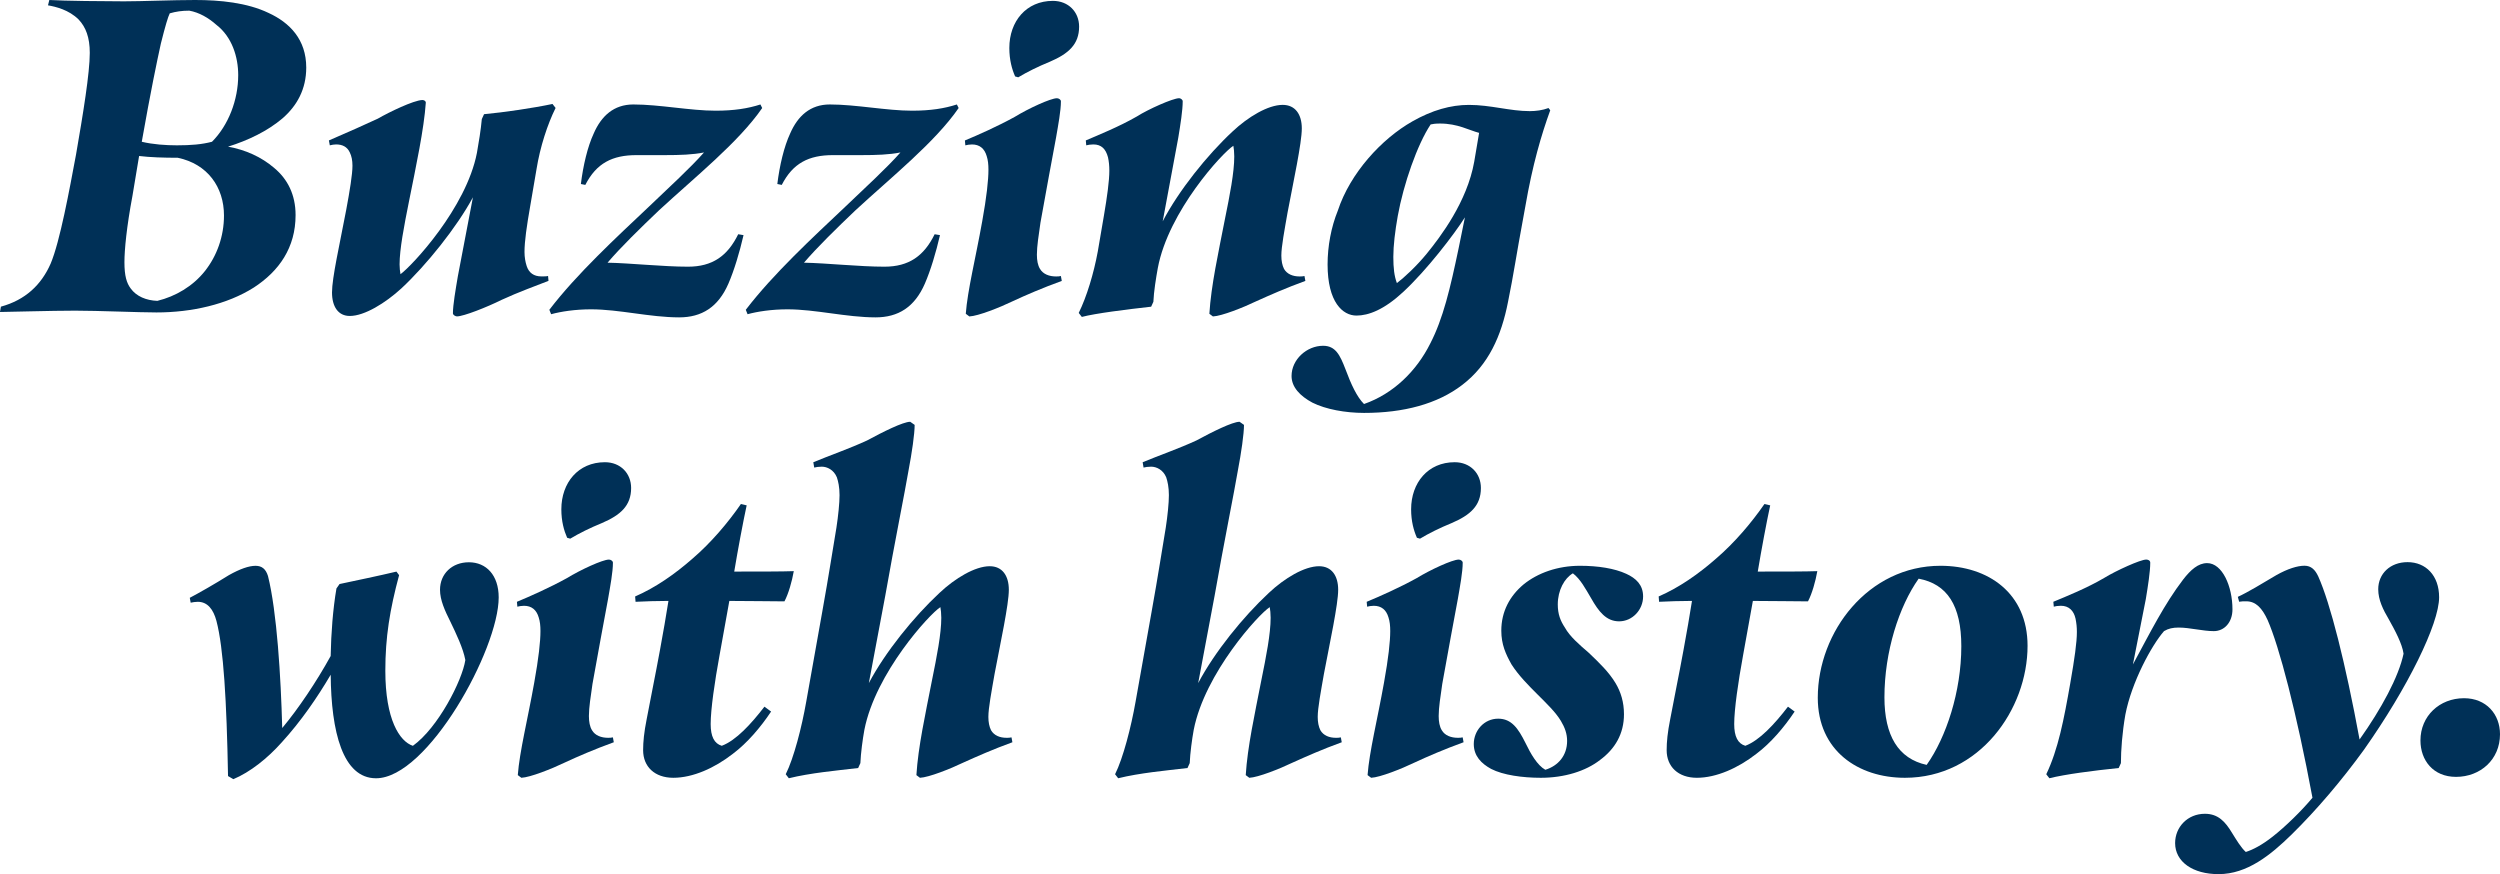
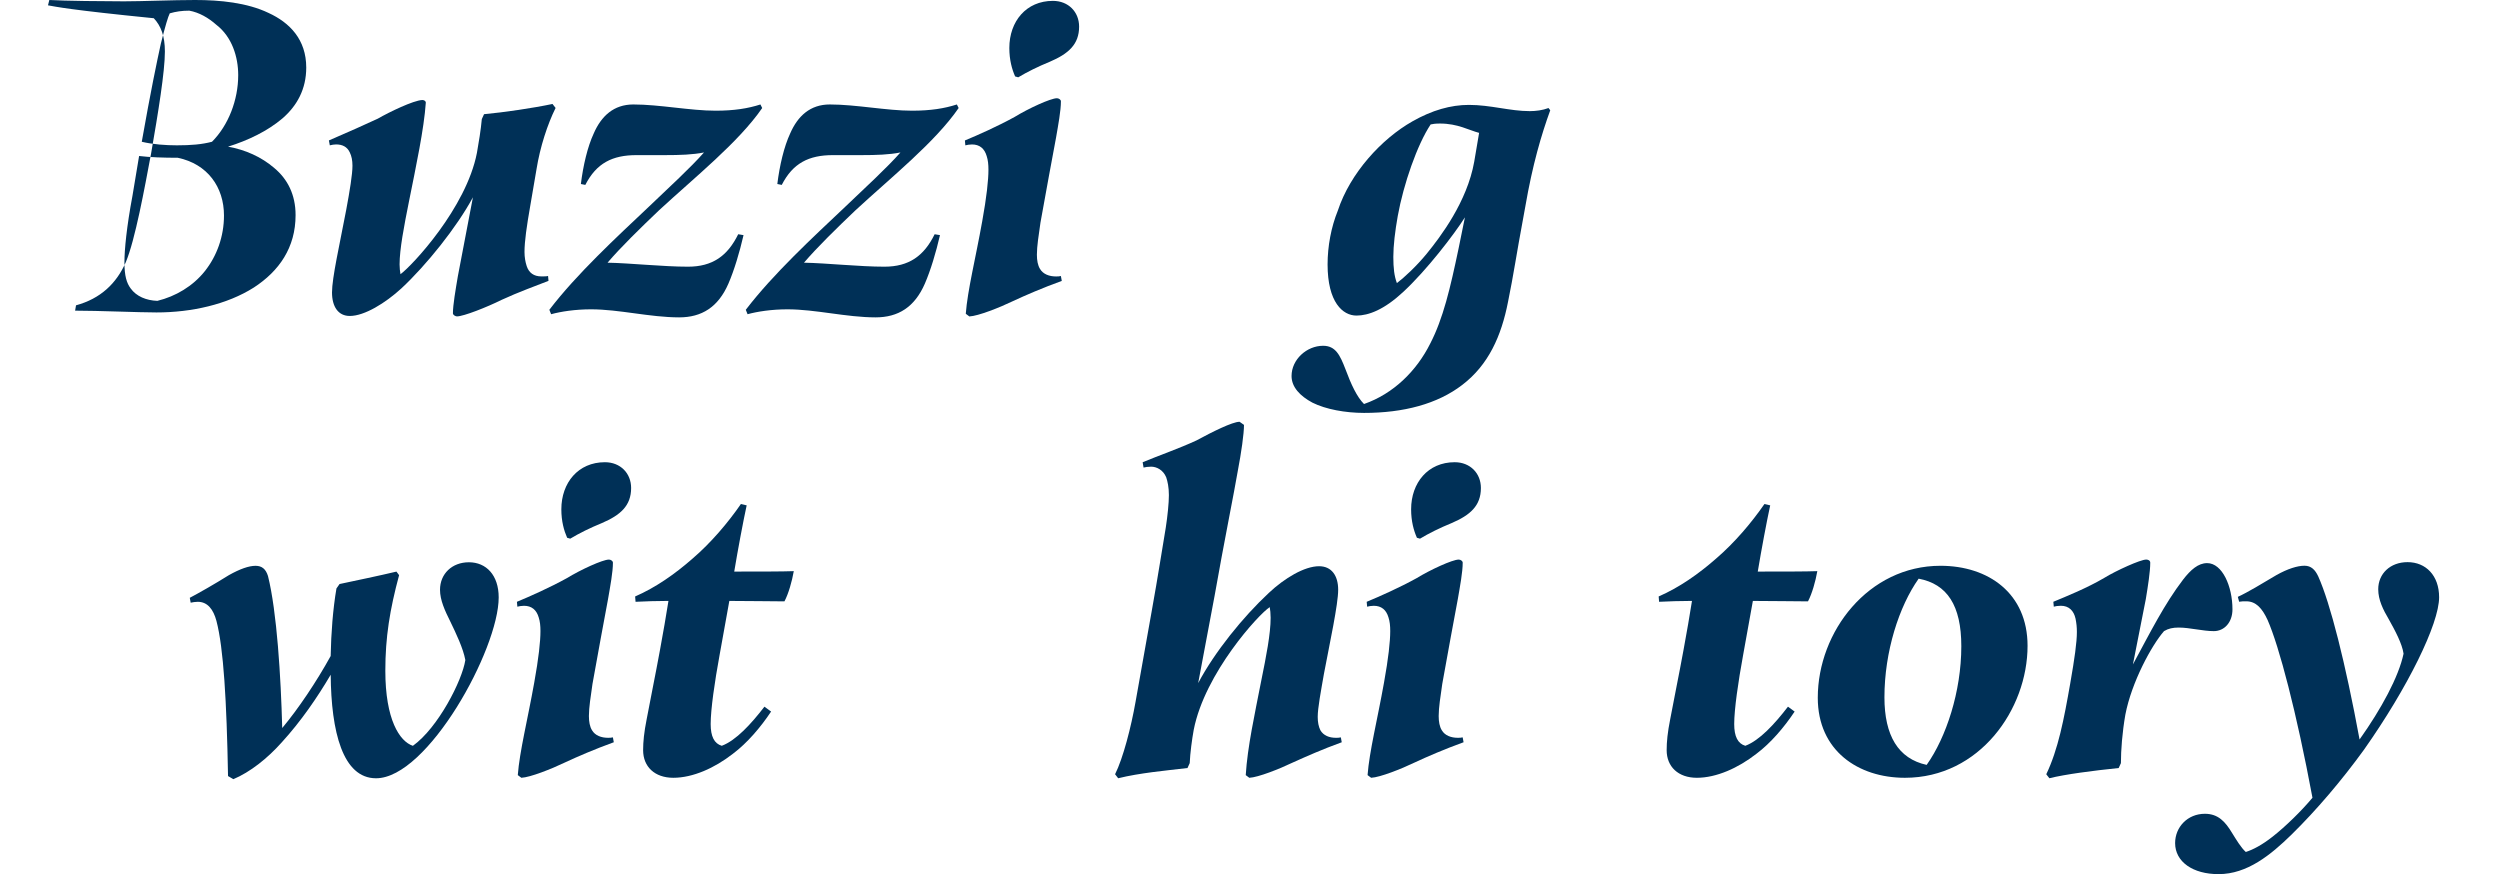
<svg xmlns="http://www.w3.org/2000/svg" version="1.1" id="Layer_1" x="0px" y="0px" viewBox="0 0 1031.45 360.69" style="enable-background:new 0 0 1031.45 360.69;" xml:space="preserve">
  <style type="text/css">
	.st0{fill:#003057;}
</style>
  <g>
-     <path class="st0" d="M30.99,128.17c-9.72,0-28.06,0.55-30.99,0.55l0.37-2.2c10.08-2.75,16.69-8.99,20.54-17.79   c3.85-9.17,7.7-30.25,10.45-44.92c2.93-16.87,5.68-33.74,5.68-41.99c0-6.42-1.65-10.63-4.58-13.75C28.42,4.03,22.92,2.75,19.8,2.2   L20.35,0c6.05,0.37,22.92,0.55,30.81,0.55C58.68,0.55,71.15,0,80.5,0c10.27,0,21.45,1.1,30.26,5.32c8.8,4.03,15.59,11,15.59,22.55   c0,8.98-3.85,15.77-9.72,20.9c-6.23,5.32-14.3,9.17-22.55,11.74c7.15,1.28,13.75,4.22,19.07,8.8c5.5,4.58,8.8,11,8.8,19.44   c0,13.39-6.78,23.1-17.24,29.89c-11,6.97-25.67,10.27-40.16,10.27C57.39,128.91,40.52,128.17,30.99,128.17z M84.53,111.85   c4.95-6.23,7.88-14.3,7.88-22.92c0-11.74-6.78-21.27-19.07-23.84c-5.68,0-11.55-0.18-15.95-0.73l-2.75,16.5   c-2.38,12.65-3.3,22.19-3.3,27.32c0,5.68,0.92,8.62,2.57,10.82c2.38,3.3,6.42,4.95,11,5.13C72.43,122.3,79.58,118.09,84.53,111.85z    M87.46,58.49c6.78-6.79,10.82-17.24,10.82-27.5c0-7.52-2.57-15.77-8.98-20.72C86,7.33,82.15,5.13,78.11,4.4   c-3.12,0-5.5,0.37-8.07,1.1c-0.73,1.47-1.83,5.13-3.67,12.47c-1.65,7.52-4.22,19.8-7.88,40.52c4.58,1.1,9.9,1.47,14.49,1.47   C78.85,59.96,83.25,59.59,87.46,58.49z" />
+     <path class="st0" d="M30.99,128.17l0.37-2.2c10.08-2.75,16.69-8.99,20.54-17.79   c3.85-9.17,7.7-30.25,10.45-44.92c2.93-16.87,5.68-33.74,5.68-41.99c0-6.42-1.65-10.63-4.58-13.75C28.42,4.03,22.92,2.75,19.8,2.2   L20.35,0c6.05,0.37,22.92,0.55,30.81,0.55C58.68,0.55,71.15,0,80.5,0c10.27,0,21.45,1.1,30.26,5.32c8.8,4.03,15.59,11,15.59,22.55   c0,8.98-3.85,15.77-9.72,20.9c-6.23,5.32-14.3,9.17-22.55,11.74c7.15,1.28,13.75,4.22,19.07,8.8c5.5,4.58,8.8,11,8.8,19.44   c0,13.39-6.78,23.1-17.24,29.89c-11,6.97-25.67,10.27-40.16,10.27C57.39,128.91,40.52,128.17,30.99,128.17z M84.53,111.85   c4.95-6.23,7.88-14.3,7.88-22.92c0-11.74-6.78-21.27-19.07-23.84c-5.68,0-11.55-0.18-15.95-0.73l-2.75,16.5   c-2.38,12.65-3.3,22.19-3.3,27.32c0,5.68,0.92,8.62,2.57,10.82c2.38,3.3,6.42,4.95,11,5.13C72.43,122.3,79.58,118.09,84.53,111.85z    M87.46,58.49c6.78-6.79,10.82-17.24,10.82-27.5c0-7.52-2.57-15.77-8.98-20.72C86,7.33,82.15,5.13,78.11,4.4   c-3.12,0-5.5,0.37-8.07,1.1c-0.73,1.47-1.83,5.13-3.67,12.47c-1.65,7.52-4.22,19.8-7.88,40.52c4.58,1.1,9.9,1.47,14.49,1.47   C78.85,59.96,83.25,59.59,87.46,58.49z" />
    <path class="st0" d="M136.98,120.65c0-6.05,3.12-19.62,5.87-34.11c1.47-7.88,2.57-14.67,2.57-18.15c0-2.2-0.37-4.03-1.1-5.5   c-1.1-2.38-3.12-3.3-5.68-3.3c-0.73,0-1.83,0.18-2.57,0.37l-0.37-2.02c8.07-3.48,14.67-6.42,20.17-8.98   c4.77-2.75,14.67-7.52,18.34-7.7c0.73,0,1.47,0.37,1.47,1.1c-0.73,10.82-4.03,26.22-6.97,40.89c-2.02,10.08-3.85,19.62-3.85,25.85   c0,1.47,0.18,2.93,0.37,4.03c4.77-3.48,27.14-27.32,31.54-50.06c0.73-4.03,1.65-9.72,2.02-13.94l0.92-2.02   c8.07-0.73,20.54-2.57,28.24-4.22l1.28,1.65c-3.3,6.6-6.42,16.14-7.88,25.3l-2.57,15.04c-1.47,8.43-2.38,14.67-2.38,19.07   c0,2.2,0.37,4.22,0.92,5.87c0.92,2.75,2.93,4.22,6.05,4.22c0.92,0,2.2,0,2.75-0.18l0.18,2.02c-5.13,2.02-12.29,4.58-19.44,7.88   c-5.87,2.93-15.59,6.78-18.34,6.78c-0.55,0-1.65-0.55-1.65-1.28c0-3.48,1.1-9.72,2.02-15.22l6.23-32.64   c-6.6,12.29-19.25,28.05-29.52,37.59c-6.6,6.05-15.22,11.37-21.27,11.37C139.54,130.37,136.98,126.52,136.98,120.65z" />
    <path class="st0" d="M243.88,127.62c-6.6,0-12.47,0.92-16.5,2.02l-0.73-1.83c11.37-14.85,27.5-29.71,41.26-42.72   c8.07-7.7,17.05-15.95,22.55-22.19c-4.58,0.92-9.9,1.1-16.14,1.1h-11.74c-9.9,0-16.5,3.3-21.09,12.29l-1.83-0.37   c0.92-7.52,2.75-15.4,5.32-20.9c3.12-7.15,8.25-11.92,16.32-11.92c10.82,0,23.47,2.57,33.92,2.57c7.7,0,13.39-0.92,18.52-2.57   l0.73,1.47c-9.72,14.12-27.87,28.61-42.54,42.17c-7.7,7.33-15.95,15.4-21.27,21.64c9.54,0.18,22.92,1.65,33.19,1.65   c10.08,0,16.32-4.4,20.72-13.39l2.2,0.37c-1.65,7.15-3.85,14.49-6.23,19.99c-4.22,9.72-11,13.94-20.35,13.94   C268.08,130.92,255.43,127.62,243.88,127.62z" />
    <path class="st0" d="M324.93,127.62c-6.6,0-12.47,0.92-16.5,2.02l-0.73-1.83c11.37-14.85,27.5-29.71,41.26-42.72   c8.07-7.7,17.05-15.95,22.55-22.19c-4.58,0.92-9.9,1.1-16.14,1.1h-11.74c-9.9,0-16.5,3.3-21.09,12.29l-1.83-0.37   c0.92-7.52,2.75-15.4,5.32-20.9c3.12-7.15,8.25-11.92,16.32-11.92c10.82,0,23.47,2.57,33.92,2.57c7.7,0,13.39-0.92,18.52-2.57   l0.73,1.47c-9.72,14.12-27.87,28.61-42.54,42.17c-7.7,7.33-15.95,15.4-21.27,21.64c9.54,0.18,22.92,1.65,33.19,1.65   c10.08,0,16.32-4.4,20.72-13.39l2.2,0.37c-1.65,7.15-3.85,14.49-6.23,19.99c-4.22,9.72-11,13.94-20.35,13.94   C349.13,130.92,336.48,127.62,324.93,127.62z" />
    <path class="st0" d="M405.24,91.32c1.83-10.09,2.57-17.05,2.57-21.27c0-2.2-0.18-4.03-0.73-5.68c-0.92-3.12-2.93-4.77-6.05-4.77   c-0.92,0-2.2,0.18-2.75,0.37l-0.18-2.02c5.32-2.2,13.57-5.87,20.54-9.72c5.68-3.48,14.85-7.7,17.42-7.7c0.73,0,1.65,0.55,1.65,1.28   c0,3.85-1.1,9.72-2.02,15.04c-1.83,9.9-3.85,20.54-6.42,35.02c-0.73,5.13-1.47,9.72-1.47,13.2c0,2.38,0.37,4.4,1.28,5.87   c1.28,2.2,3.85,3.12,6.6,3.12c0.73,0,1.28,0,2.02-0.18l0.37,2.02c-8.07,2.93-14.85,5.87-20.35,8.43   c-5.32,2.57-14.12,6.05-17.79,6.23l-1.47-1.1C399.19,119.74,402.49,106.72,405.24,91.32z M416.43,19.8c0-11,6.97-19.44,17.97-19.44   c6.42,0,10.82,4.58,10.82,10.63c0,7.33-4.4,11.19-12.1,14.49c-4.95,2.02-9.35,4.22-13.02,6.42l-1.28-0.37   C417.53,28.61,416.43,24.75,416.43,19.8z" />
-     <path class="st0" d="M452.92,103.79l2.57-15.04c1.28-7.52,2.2-14.12,2.2-18.34c0-2.02-0.18-3.85-0.55-5.5   c-0.92-3.48-2.75-5.32-6.05-5.32c-0.92,0-2.38,0.18-2.93,0.37l-0.18-2.02c5.13-2.2,13.75-5.68,21.09-9.9   c4.58-2.93,14.85-7.52,17.42-7.52c0.55,0,1.47,0.55,1.47,1.28c0,3.67-0.92,9.54-1.83,15.04l-6.42,34.47   c6.6-12.65,18.34-27.32,28.79-37.04c6.42-6.05,14.67-11,20.72-11c5.13,0,7.88,3.85,7.88,9.72c0,6.05-3.48,22-5.87,34.66   c-1.28,7.33-2.57,14.12-2.57,17.79c0,2.2,0.37,4.03,1.1,5.5c1.28,2.2,3.67,3.12,6.42,3.12c0.73,0,1.28,0,2.02-0.18l0.37,2.02   c-8.07,2.93-14.67,5.87-20.35,8.43c-5.32,2.57-14.12,6.05-17.79,6.23l-1.47-1.1c0.73-11.74,3.67-24.94,6.42-39.06   c2.02-9.9,3.85-19.25,3.85-25.85c0-1.65-0.18-3.48-0.37-4.4c-4.4,2.75-26.77,26.96-31.17,50.43c-0.73,4.03-1.65,9.72-1.83,13.94   l-0.92,2.02c-9.9,1.1-23.1,2.75-28.6,4.22l-1.28-1.65C448.34,122.49,451.27,112.77,452.92,103.79z" />
    <path class="st0" d="M541.49,166.13c-5.13-2.75-8.62-6.42-8.62-11c0-6.78,6.23-12.47,13.02-12.47c5.13,0,6.97,3.85,9.17,9.54   c2.38,6.42,4.77,11.55,7.7,14.49c12.1-4.22,21.64-13.57,27.32-24.94c5.32-10.27,8.25-22.74,11.74-39.42l2.57-12.65   c-4.4,6.97-15.77,21.82-25.49,30.8c-7.88,7.33-14.3,9.72-19.25,9.72c-5.68,0-11.92-5.5-11.92-21.09c0-7.52,1.47-15.4,4.22-22.19   c5.13-15.59,18.15-29.71,30.81-36.86c8.07-4.58,15.77-6.78,23.29-6.78c8.99,0,16.87,2.57,25.12,2.57c2.57,0,5.32-0.37,7.7-1.28   l0.73,0.92c-3.67,10.08-7.33,22.55-10.27,39.61l-1.1,6.05c-2.38,12.65-3.85,22.74-6.05,33.37c-2.75,14.12-8.07,26.04-18.89,34.29   c-10.27,7.88-24.2,11.55-40.52,11.55C555.06,170.35,546.99,168.88,541.49,166.13z M588.61,104.7c5.68-6.97,16.69-21.45,19.62-37.96   l2.02-11.92c-4.22-1.1-8.8-3.85-16.14-3.85c-2.02,0-2.93,0.18-3.85,0.37c-5.5,8.25-11.19,24.57-13.57,37.77   c-1.1,6.23-1.83,12.1-1.83,16.87c0,4.58,0.37,7.88,1.47,10.82C579.26,114.6,584.4,109.84,588.61,104.7z" />
  </g>
  <g>
    <path class="st0" d="M89.3,256.17c-1.28-4.77-3.67-7.88-7.7-7.88c-0.92,0-2.2,0.18-2.93,0.37l-0.37-2.02   c3.85-2.02,10.27-5.68,16.14-9.35c4.58-2.57,8.25-3.85,11-3.85c2.57,0,4.22,1.28,5.13,4.22c3.67,14.67,5.32,41.62,5.87,62.71   c6.6-7.88,14.12-19.07,19.99-29.71c0.18-9.54,0.92-19.25,2.38-27.87l1.28-1.83c7.7-1.65,15.77-3.3,23.47-5.13l1.1,1.47   c-3.85,14.3-5.68,25.67-5.68,39.42c0,20.17,5.87,29.16,11.37,30.99c10.45-7.52,20.35-26.95,21.64-35.39   c-0.92-4.95-3.85-11-6.23-15.95c-2.2-4.4-4.22-8.8-4.22-13.02c0-6.6,4.95-11.37,11.92-11.37c7.15,0,12.29,5.32,12.29,14.49   c0,21.45-29.34,74.63-50.61,74.63c-13.75,0-18.52-19.25-18.7-42.72c-5.5,9.35-12.29,19.25-20.17,27.87   c-5.87,6.6-13.02,12.29-19.99,15.22l-2.2-1.28C93.52,289.17,92.23,267.35,89.3,256.17z" />
    <path class="st0" d="M220.41,281.66c1.83-10.09,2.57-17.05,2.57-21.27c0-2.2-0.18-4.03-0.73-5.68c-0.92-3.12-2.93-4.77-6.05-4.77   c-0.92,0-2.2,0.18-2.75,0.37l-0.18-2.02c5.32-2.2,13.57-5.87,20.54-9.72c5.68-3.48,14.85-7.7,17.42-7.7c0.73,0,1.65,0.55,1.65,1.28   c0,3.85-1.1,9.72-2.02,15.04c-1.83,9.9-3.85,20.54-6.42,35.02c-0.73,5.13-1.47,9.72-1.47,13.2c0,2.38,0.37,4.4,1.28,5.87   c1.28,2.2,3.85,3.12,6.6,3.12c0.73,0,1.28,0,2.02-0.18l0.37,2.02c-8.07,2.93-14.85,5.87-20.35,8.43   c-5.32,2.57-14.12,6.05-17.79,6.23l-1.47-1.1C214.36,310.08,217.66,297.06,220.41,281.66z M231.6,210.14   c0-11,6.97-19.44,17.97-19.44c6.42,0,10.82,4.58,10.82,10.63c0,7.33-4.4,11.19-12.1,14.49c-4.95,2.02-9.35,4.22-13.02,6.42   l-1.28-0.37C232.7,218.94,231.6,215.09,231.6,210.14z" />
    <path class="st0" d="M265.34,309.53c0-3.48,0.37-7.33,1.47-12.84c1.28-6.97,3.67-18.52,5.5-28.6c1.28-6.78,2.57-14.49,3.48-20.17   c-4.77,0-9.72,0.18-13.57,0.37l-0.18-2.2c8.43-3.67,16.32-9.17,23.65-15.59c7.7-6.6,14.67-14.85,19.99-22.55l2.38,0.55   c-1.47,6.78-3.67,18.52-5.13,27.32c9.35,0,20.17,0,24.57-0.18c-0.73,4.22-2.2,9.35-3.85,12.47c-5.13,0-14.12-0.18-22.74-0.18   l-4.03,22.37c-2.02,11-3.67,22.37-3.67,28.42c0,5.13,1.47,8.07,4.58,8.98c5.87-2.2,12.1-8.98,17.6-16.14l2.75,2.02   c-4.4,6.6-9.9,13.02-15.77,17.42c-7.52,5.87-16.5,9.9-24.57,9.9C270.11,320.9,265.34,316.31,265.34,309.53z" />
-     <path class="st0" d="M332.63,289.54l6.6-37.04c2.75-15.22,4.58-27.32,5.87-34.84c0.73-4.77,1.28-10.08,1.28-13.39   c0-3.3-0.55-5.68-1.1-7.33c-1.28-3.12-4.03-4.4-6.23-4.4c-1.28,0-2.38,0.18-3.12,0.37l-0.37-2.2c6.6-2.75,15.04-5.68,22.19-8.99   c6.42-3.48,14.85-7.7,17.79-7.7l1.83,1.28c0,3.67-1.1,11.37-2.57,19.07c-1.28,7.7-5.87,30.44-9.54,51.34l-6.79,36.12   c6.79-12.83,18.52-27.32,29.16-37.22c6.42-6.05,14.67-11,20.72-11c5.13,0,7.88,3.85,7.88,9.72c0,6.05-3.48,22-5.87,34.66   c-1.28,7.33-2.57,14.12-2.57,17.79c0,2.2,0.37,4.03,1.1,5.5c1.28,2.2,3.67,3.12,6.42,3.12c0.73,0,1.28,0,2.02-0.18l0.37,2.02   c-8.07,2.93-14.67,5.87-20.35,8.43c-5.32,2.57-14.12,6.05-17.79,6.23l-1.47-1.1c0.73-11.74,3.67-24.94,6.42-39.06   c2.02-9.9,3.85-19.25,3.85-25.85c0-1.65-0.18-3.48-0.37-4.4c-4.4,2.75-26.77,27.14-31.36,50.61c-0.73,4.03-1.47,9.54-1.65,13.75   l-0.92,2.02c-9.35,1.1-19.62,2.02-28.6,4.22l-1.28-1.65C327.5,312.83,330.8,299.99,332.63,289.54z" />
    <path class="st0" d="M468.51,289.54l6.6-37.04c2.75-15.22,4.58-27.32,5.87-34.84c0.73-4.77,1.28-10.08,1.28-13.39   c0-3.3-0.55-5.68-1.1-7.33c-1.28-3.12-4.03-4.4-6.23-4.4c-1.28,0-2.38,0.18-3.12,0.37l-0.37-2.2c6.6-2.75,15.04-5.68,22.19-8.99   c6.42-3.48,14.85-7.7,17.79-7.7l1.83,1.28c0,3.67-1.1,11.37-2.57,19.07c-1.28,7.7-5.87,30.44-9.54,51.34l-6.79,36.12   c6.79-12.83,18.52-27.32,29.16-37.22c6.42-6.05,14.67-11,20.72-11c5.13,0,7.88,3.85,7.88,9.72c0,6.05-3.48,22-5.87,34.66   c-1.28,7.33-2.57,14.12-2.57,17.79c0,2.2,0.37,4.03,1.1,5.5c1.28,2.2,3.67,3.12,6.42,3.12c0.73,0,1.28,0,2.02-0.18l0.37,2.02   c-8.07,2.93-14.67,5.87-20.35,8.43c-5.32,2.57-14.12,6.05-17.79,6.23l-1.47-1.1c0.73-11.74,3.67-24.94,6.42-39.06   c2.02-9.9,3.85-19.25,3.85-25.85c0-1.65-0.18-3.48-0.37-4.4c-4.4,2.75-26.77,27.14-31.36,50.61c-0.73,4.03-1.47,9.54-1.65,13.75   l-0.92,2.02c-9.35,1.1-19.62,2.02-28.6,4.22l-1.28-1.65C463.37,312.83,466.67,299.99,468.51,289.54z" />
    <path class="st0" d="M571.01,281.66c1.83-10.09,2.57-17.05,2.57-21.27c0-2.2-0.18-4.03-0.73-5.68c-0.92-3.12-2.93-4.77-6.05-4.77   c-0.92,0-2.2,0.18-2.75,0.37l-0.18-2.02c5.32-2.2,13.57-5.87,20.54-9.72c5.68-3.48,14.85-7.7,17.42-7.7c0.73,0,1.65,0.55,1.65,1.28   c0,3.85-1.1,9.72-2.02,15.04c-1.83,9.9-3.85,20.54-6.42,35.02c-0.73,5.13-1.47,9.72-1.47,13.2c0,2.38,0.37,4.4,1.28,5.87   c1.28,2.2,3.85,3.12,6.6,3.12c0.73,0,1.28,0,2.02-0.18l0.37,2.02c-8.07,2.93-14.85,5.87-20.35,8.43   c-5.32,2.57-14.12,6.05-17.79,6.23l-1.47-1.1C564.96,310.08,568.26,297.06,571.01,281.66z M582.2,210.14   c0-11,6.97-19.44,17.97-19.44c6.42,0,10.82,4.58,10.82,10.63c0,7.33-4.4,11.19-12.1,14.49c-4.95,2.02-9.35,4.22-13.02,6.42   l-1.28-0.37C583.3,218.94,582.2,215.09,582.2,210.14z" />
-     <path class="st0" d="M615.2,317.23c-4.03-2.2-7.15-5.32-7.15-10.27c0-5.5,4.22-10.45,10.08-10.45c5.5,0,8.25,4.03,11.19,9.9   c2.2,4.58,4.95,9.35,8.25,11.19c5.32-1.65,8.99-5.87,8.99-11.92c0-2.93-0.92-5.5-2.57-8.25c-2.2-3.67-6.05-7.33-9.54-10.82   c-3.85-3.85-7.88-7.88-10.82-12.47c-2.38-4.22-4.22-8.25-4.22-13.94c0-7.88,3.48-14.3,9.17-19.07c5.87-4.77,14.12-7.7,23.29-7.7   c7.52,0,14.3,1.1,19.07,3.3c4.03,1.83,6.97,4.58,6.97,9.35c0,5.5-4.4,10.27-9.9,10.27c-5.32,0-8.43-4.03-11.55-9.54   c-2.38-4.03-4.4-7.88-7.52-10.27c-3.48,2.02-6.23,6.97-6.23,12.84c0,4.03,1.1,6.78,2.93,9.54c2.02,3.67,5.87,6.97,9.9,10.45   c4.22,4.03,8.25,7.88,11,12.47c2.2,3.67,3.48,7.88,3.48,12.84c0,8.07-3.67,14.3-9.9,18.89c-5.87,4.58-14.67,7.33-24.39,7.33   C628.22,320.9,620.15,319.8,615.2,317.23z" />
    <path class="st0" d="M687.63,309.53c0-3.48,0.37-7.33,1.47-12.84c1.28-6.97,3.67-18.52,5.5-28.6c1.28-6.78,2.57-14.49,3.48-20.17   c-4.77,0-9.72,0.18-13.57,0.37l-0.18-2.2c8.43-3.67,16.32-9.17,23.65-15.59c7.7-6.6,14.67-14.85,19.99-22.55l2.38,0.55   c-1.47,6.78-3.67,18.52-5.13,27.32c9.35,0,20.17,0,24.57-0.18c-0.73,4.22-2.2,9.35-3.85,12.47c-5.13,0-14.12-0.18-22.74-0.18   l-4.03,22.37c-2.02,11-3.67,22.37-3.67,28.42c0,5.13,1.47,8.07,4.58,8.98c5.87-2.2,12.1-8.98,17.6-16.14l2.75,2.02   c-4.4,6.6-9.9,13.02-15.77,17.42c-7.52,5.87-16.5,9.9-24.57,9.9C692.4,320.9,687.63,316.31,687.63,309.53z" />
    <path class="st0" d="M749.98,287.89c0-27.32,20.9-54.46,50.61-54.46c19.8,0,35.94,11.37,35.94,33.01   c0,26.22-19.8,54.46-50.61,54.46C766.66,320.9,749.98,309.71,749.98,287.89z M809.2,266.62c0-16.87-5.87-25.67-17.6-27.87   c-8.07,11.37-14.12,30.07-14.12,48.96c0,15.77,5.68,25.3,17.42,27.87C802.97,304.21,809.2,285.32,809.2,266.62z" />
    <path class="st0" d="M854.13,282.02c1.83-10.45,2.75-17.05,2.75-21.27c0-2.02-0.18-3.67-0.55-5.5c-0.73-3.3-2.75-5.32-6.05-5.32   c-1.1,0-2.38,0.18-2.93,0.37l-0.18-2.02c5.32-2.2,13.94-5.68,21.09-9.9c4.77-2.93,14.85-7.52,17.24-7.52   c0.73,0,1.65,0.37,1.65,1.28c0,3.67-0.92,9.54-1.83,15.04l-5.32,26.95c7.33-13.57,13.02-24.94,20.72-35.02   c3.12-4.03,6.23-6.78,9.9-6.78c6.23,0,10.45,9.53,10.45,19.07c0,5.32-3.3,8.99-7.7,8.99c-4.58,0-9.9-1.47-14.49-1.47   c-2.38,0-4.22,0.37-6.05,1.47c-5.13,5.87-13.39,21.09-15.95,34.47c-1.28,7.33-1.83,14.67-1.83,19.99l-0.92,2.02   c-10.63,1.1-22,2.57-28.6,4.22l-1.28-1.65C849.18,309.16,851.56,296.69,854.13,282.02z" />
    <path class="st0" d="M897.41,347.85c0-6.6,5.13-12.1,12.29-12.1c5.5,0,8.43,3.3,11.19,7.88c1.83,2.93,3.67,6.05,5.68,7.88   c2.93-0.92,6.79-2.93,11.19-6.42c5.13-4.03,11.74-10.45,16.32-15.95c-6.6-35.39-13.75-62.53-18.52-73.35   c-2.2-4.77-4.77-7.7-8.8-7.7c-1.1,0-2.02,0-2.93,0.18l-0.55-2.02c4.03-1.83,10.08-5.5,15.95-8.99c4.58-2.57,8.62-3.85,11.55-3.85   c2.75,0,4.4,1.65,5.68,4.4c4.95,11,11.19,35.57,17.05,67.29c8.99-12.65,16.14-25.85,18.15-35.39c-0.55-4.03-3.48-9.54-6.05-14.12   c-2.38-4.03-4.4-8.07-4.4-12.47c0-6.42,4.95-11.19,12.1-11.19c7.52,0,13.02,5.5,13.02,14.49c0,11-13.02,37.41-30.99,62.89   c-9.17,12.65-19.62,24.94-29.89,35.02c-8.62,8.44-18.34,16.32-30.07,16.32C904.74,360.69,897.41,355.55,897.41,347.85z" />
-     <path class="st0" d="M998.63,305.49c0-10.08,7.88-17.42,17.97-17.42c9.17,0,14.85,6.6,14.85,14.85c0,10.45-8.07,17.6-18.15,17.6   C1003.94,320.53,998.63,313.74,998.63,305.49z" />
  </g>
</svg>